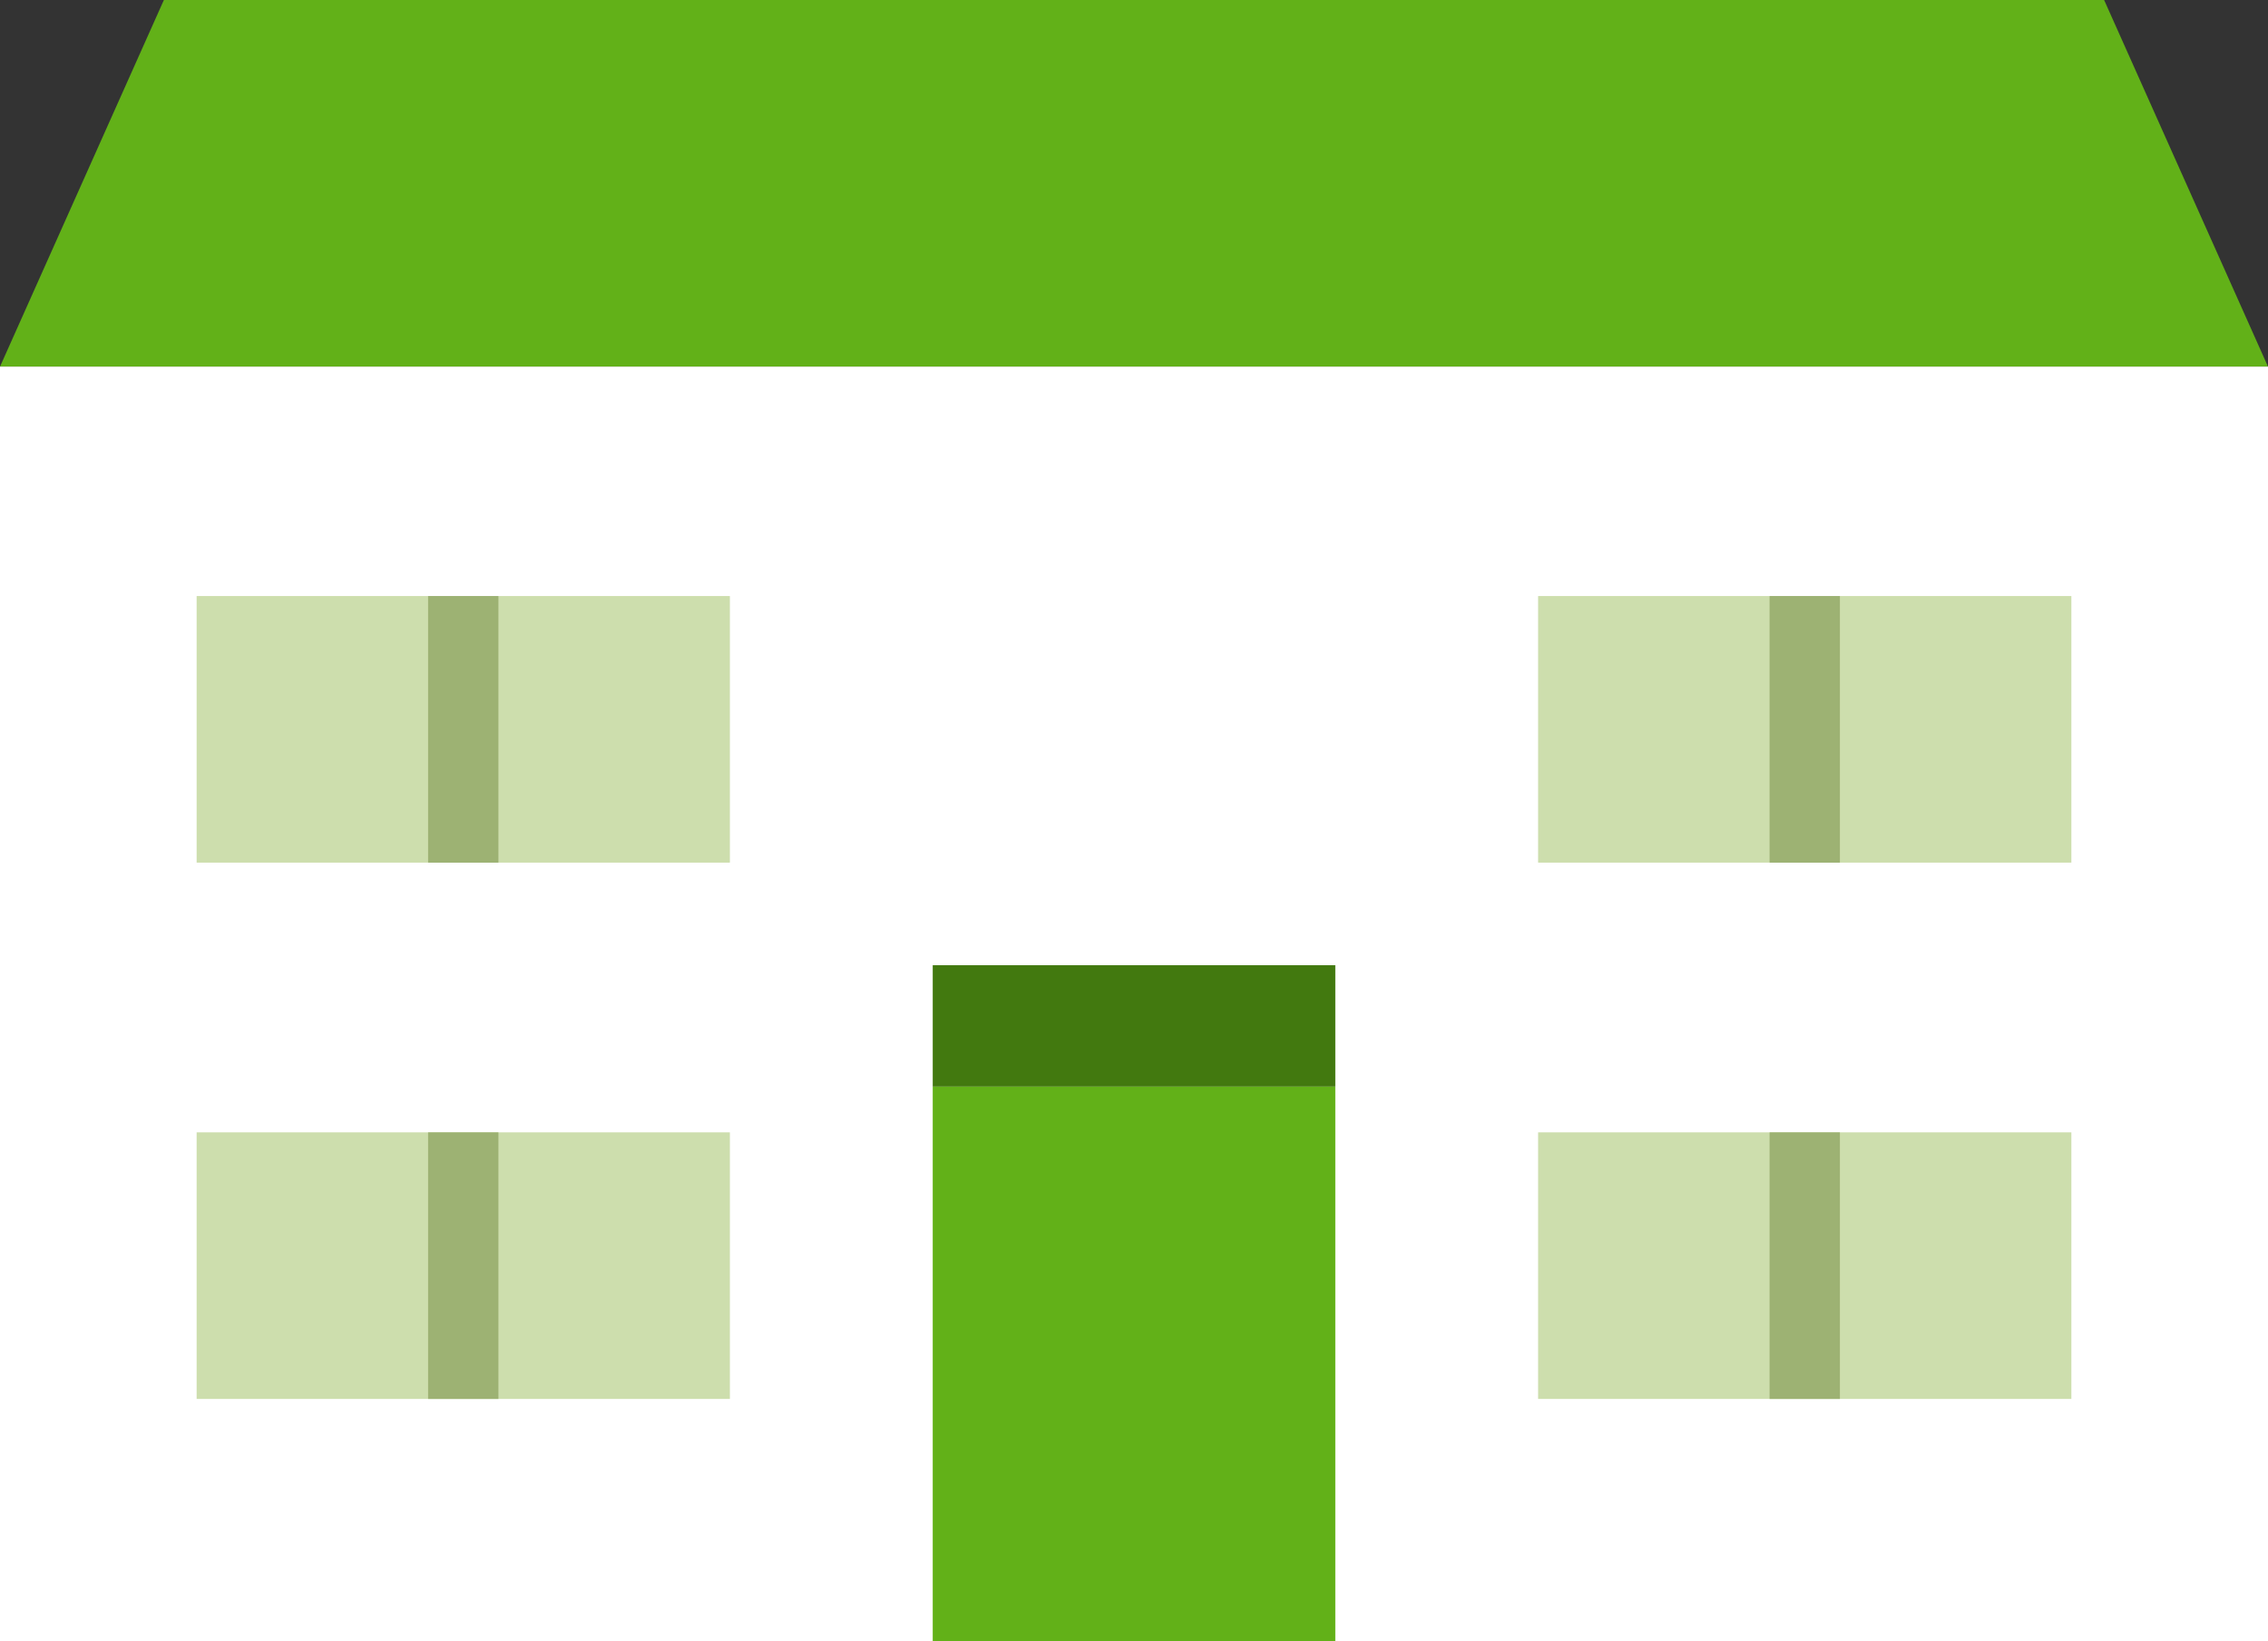
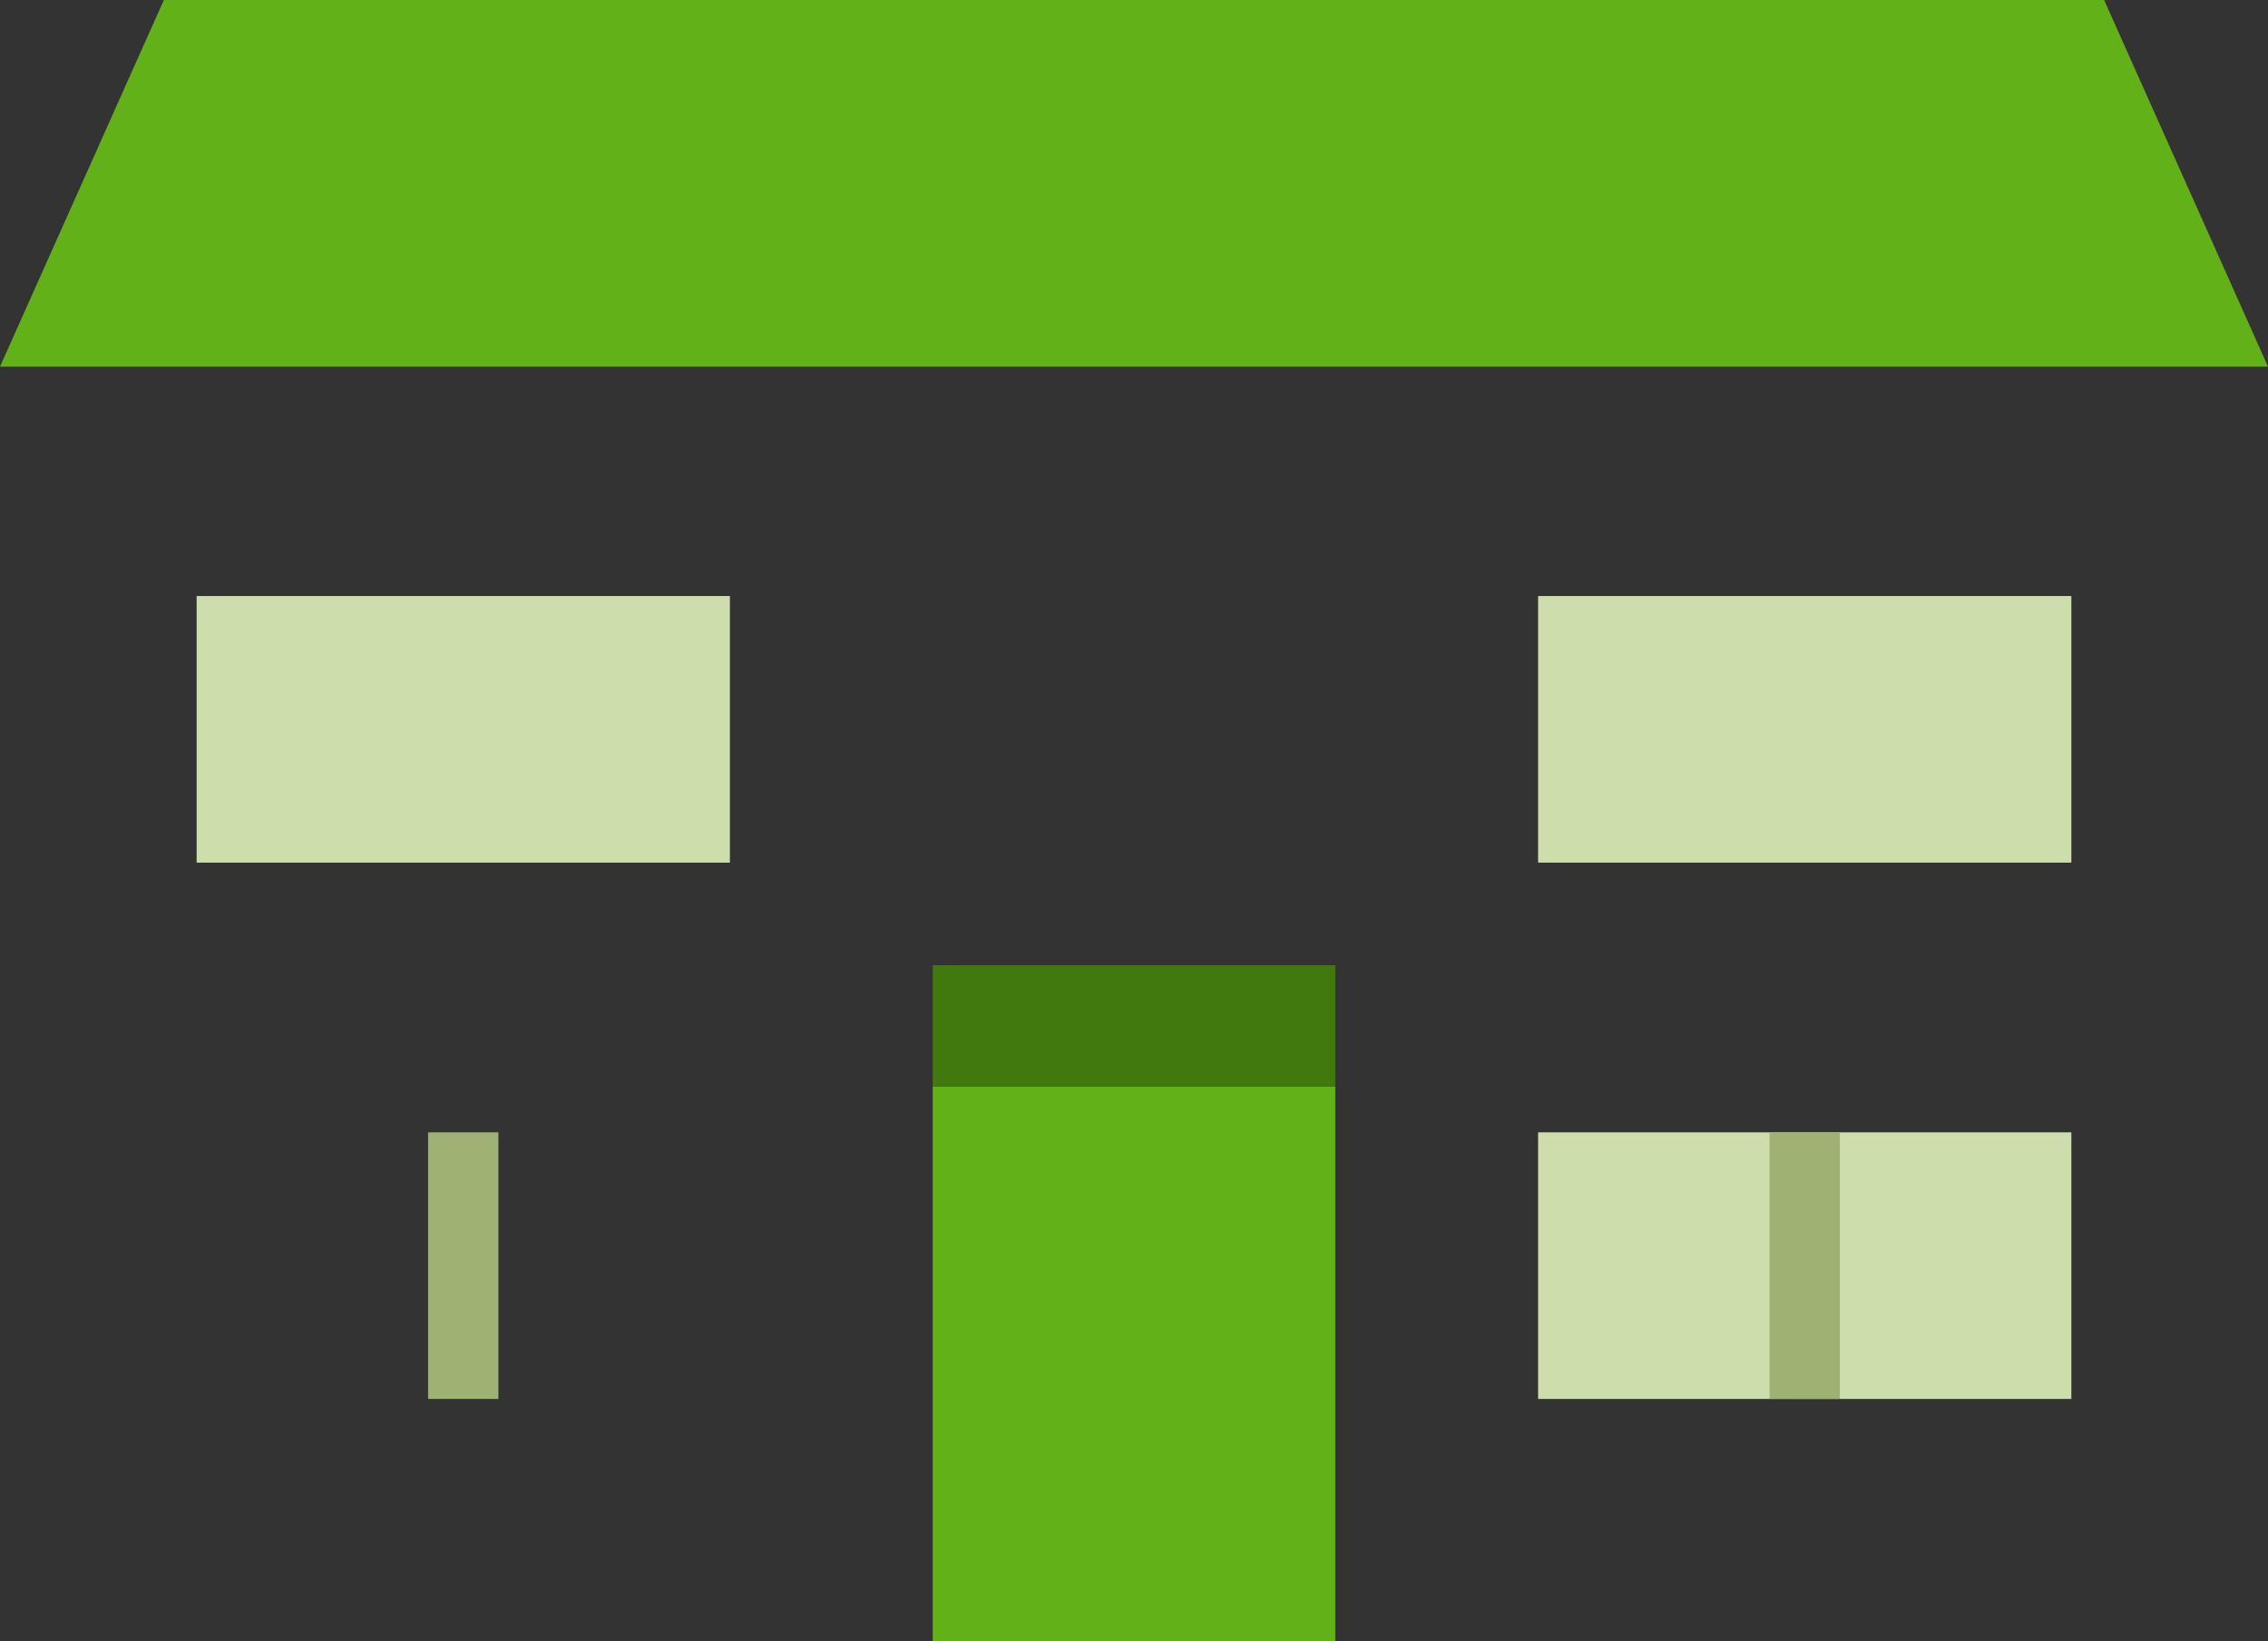
<svg xmlns="http://www.w3.org/2000/svg" width="64.507" height="46.684" viewBox="0 0 64.507 46.684">
  <rect x="0" y="0" width="64.507" height="46.684" fill="#333333" stroke="none" />
  <g id="グループ_237" data-name="グループ 237" transform="translate(0 0)">
-     <path id="パス_24" data-name="パス 24" d="M4.661,0,0,10.429H64.507L59.846,0Z" fill="#62b118" />
-     <rect id="長方形_101" data-name="長方形 101" width="64.507" height="36.255" transform="translate(0 10.428)" fill="#fff" />
+     <path id="パス_24" data-name="パス 24" d="M4.661,0,0,10.429H64.507L59.846,0" fill="#62b118" />
    <rect id="長方形_102" data-name="長方形 102" width="11.45" height="15.776" transform="translate(26.529 30.907)" fill="#62b118" />
    <rect id="長方形_103" data-name="長方形 103" width="11.45" height="3.452" transform="translate(26.529 27.455)" fill="#42790f" />
    <rect id="長方形_104" data-name="長方形 104" width="15.167" height="7.583" transform="translate(5.593 16.954)" fill="#cddead" />
-     <line id="線_112" data-name="線 112" y2="7.583" transform="translate(13.176 16.954)" fill="none" stroke="#9db273" stroke-miterlimit="10" stroke-width="2" />
-     <rect id="長方形_105" data-name="長方形 105" width="15.167" height="7.583" transform="translate(5.593 32.209)" fill="#cddead" />
    <line id="線_113" data-name="線 113" y2="7.583" transform="translate(13.176 32.209)" fill="none" stroke="#9db273" stroke-miterlimit="10" stroke-width="2" />
    <rect id="長方形_106" data-name="長方形 106" width="15.167" height="7.583" transform="translate(43.747 16.954)" fill="#cddead" />
-     <line id="線_114" data-name="線 114" y2="7.583" transform="translate(51.331 16.954)" fill="none" stroke="#9db273" stroke-miterlimit="10" stroke-width="2" />
    <rect id="長方形_107" data-name="長方形 107" width="15.167" height="7.583" transform="translate(43.747 32.209)" fill="#cddead" />
    <line id="線_115" data-name="線 115" y2="7.583" transform="translate(51.331 32.209)" fill="none" stroke="#9db273" stroke-miterlimit="10" stroke-width="2" />
  </g>
</svg>